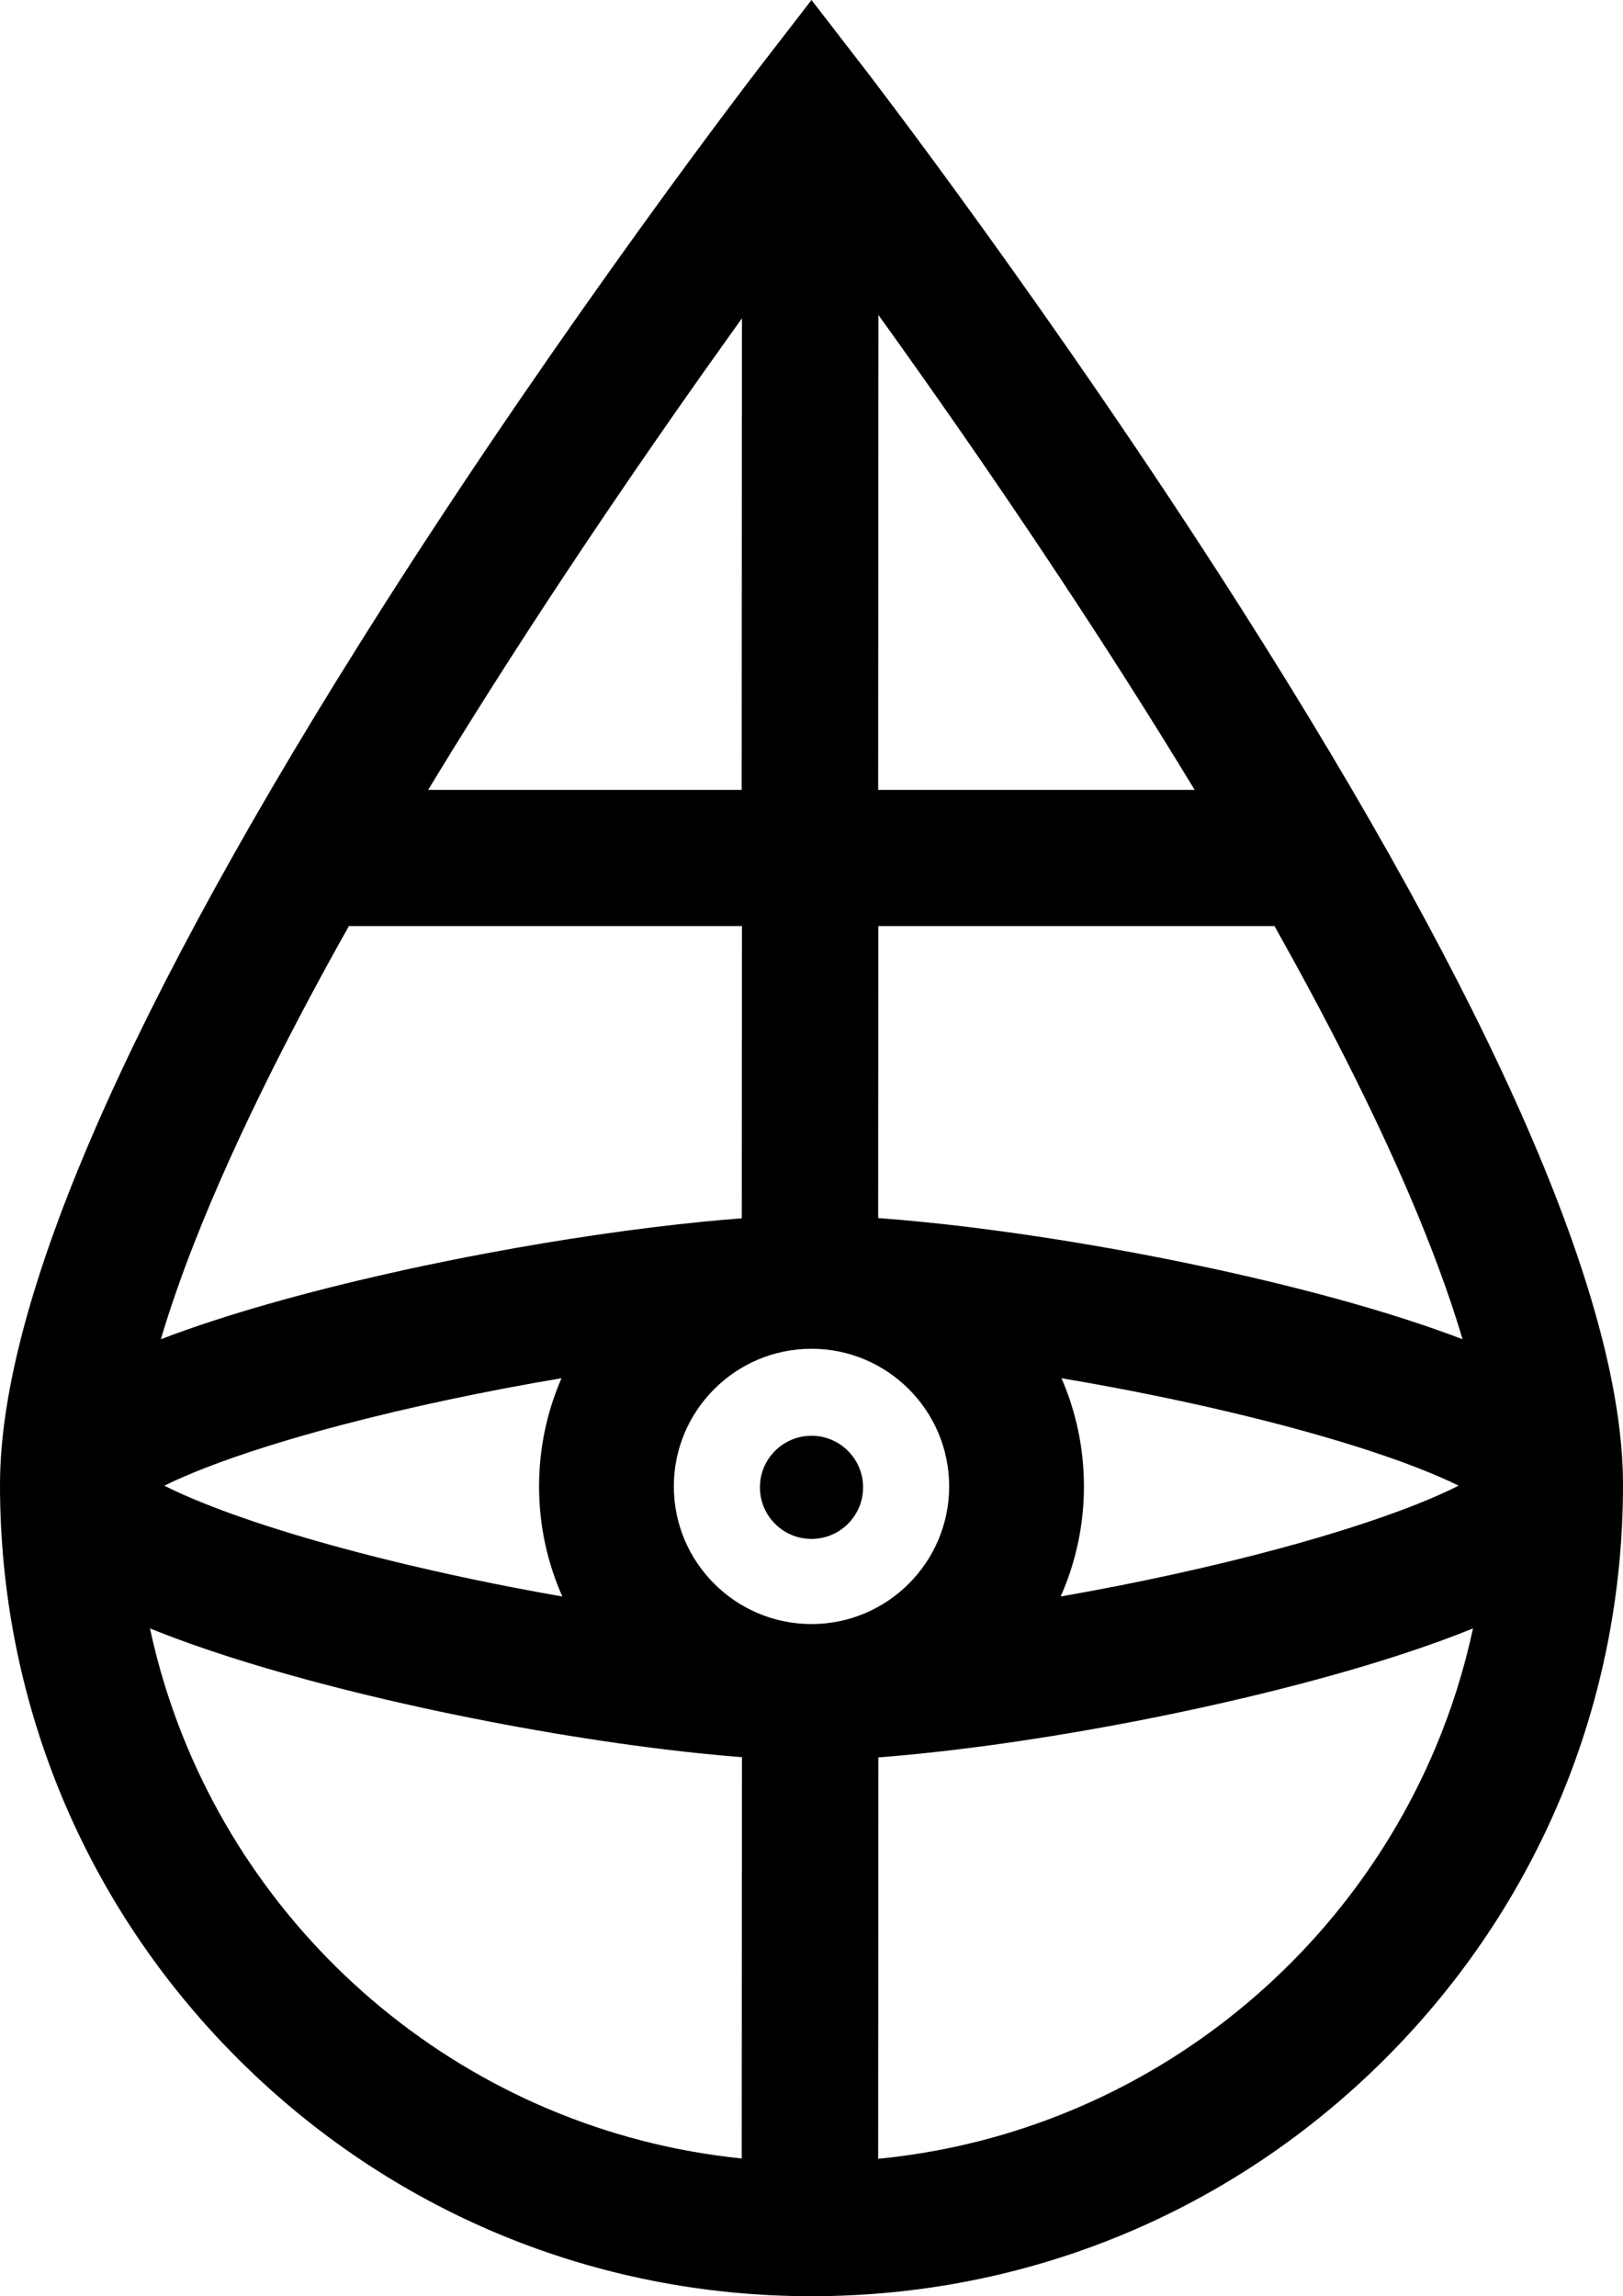
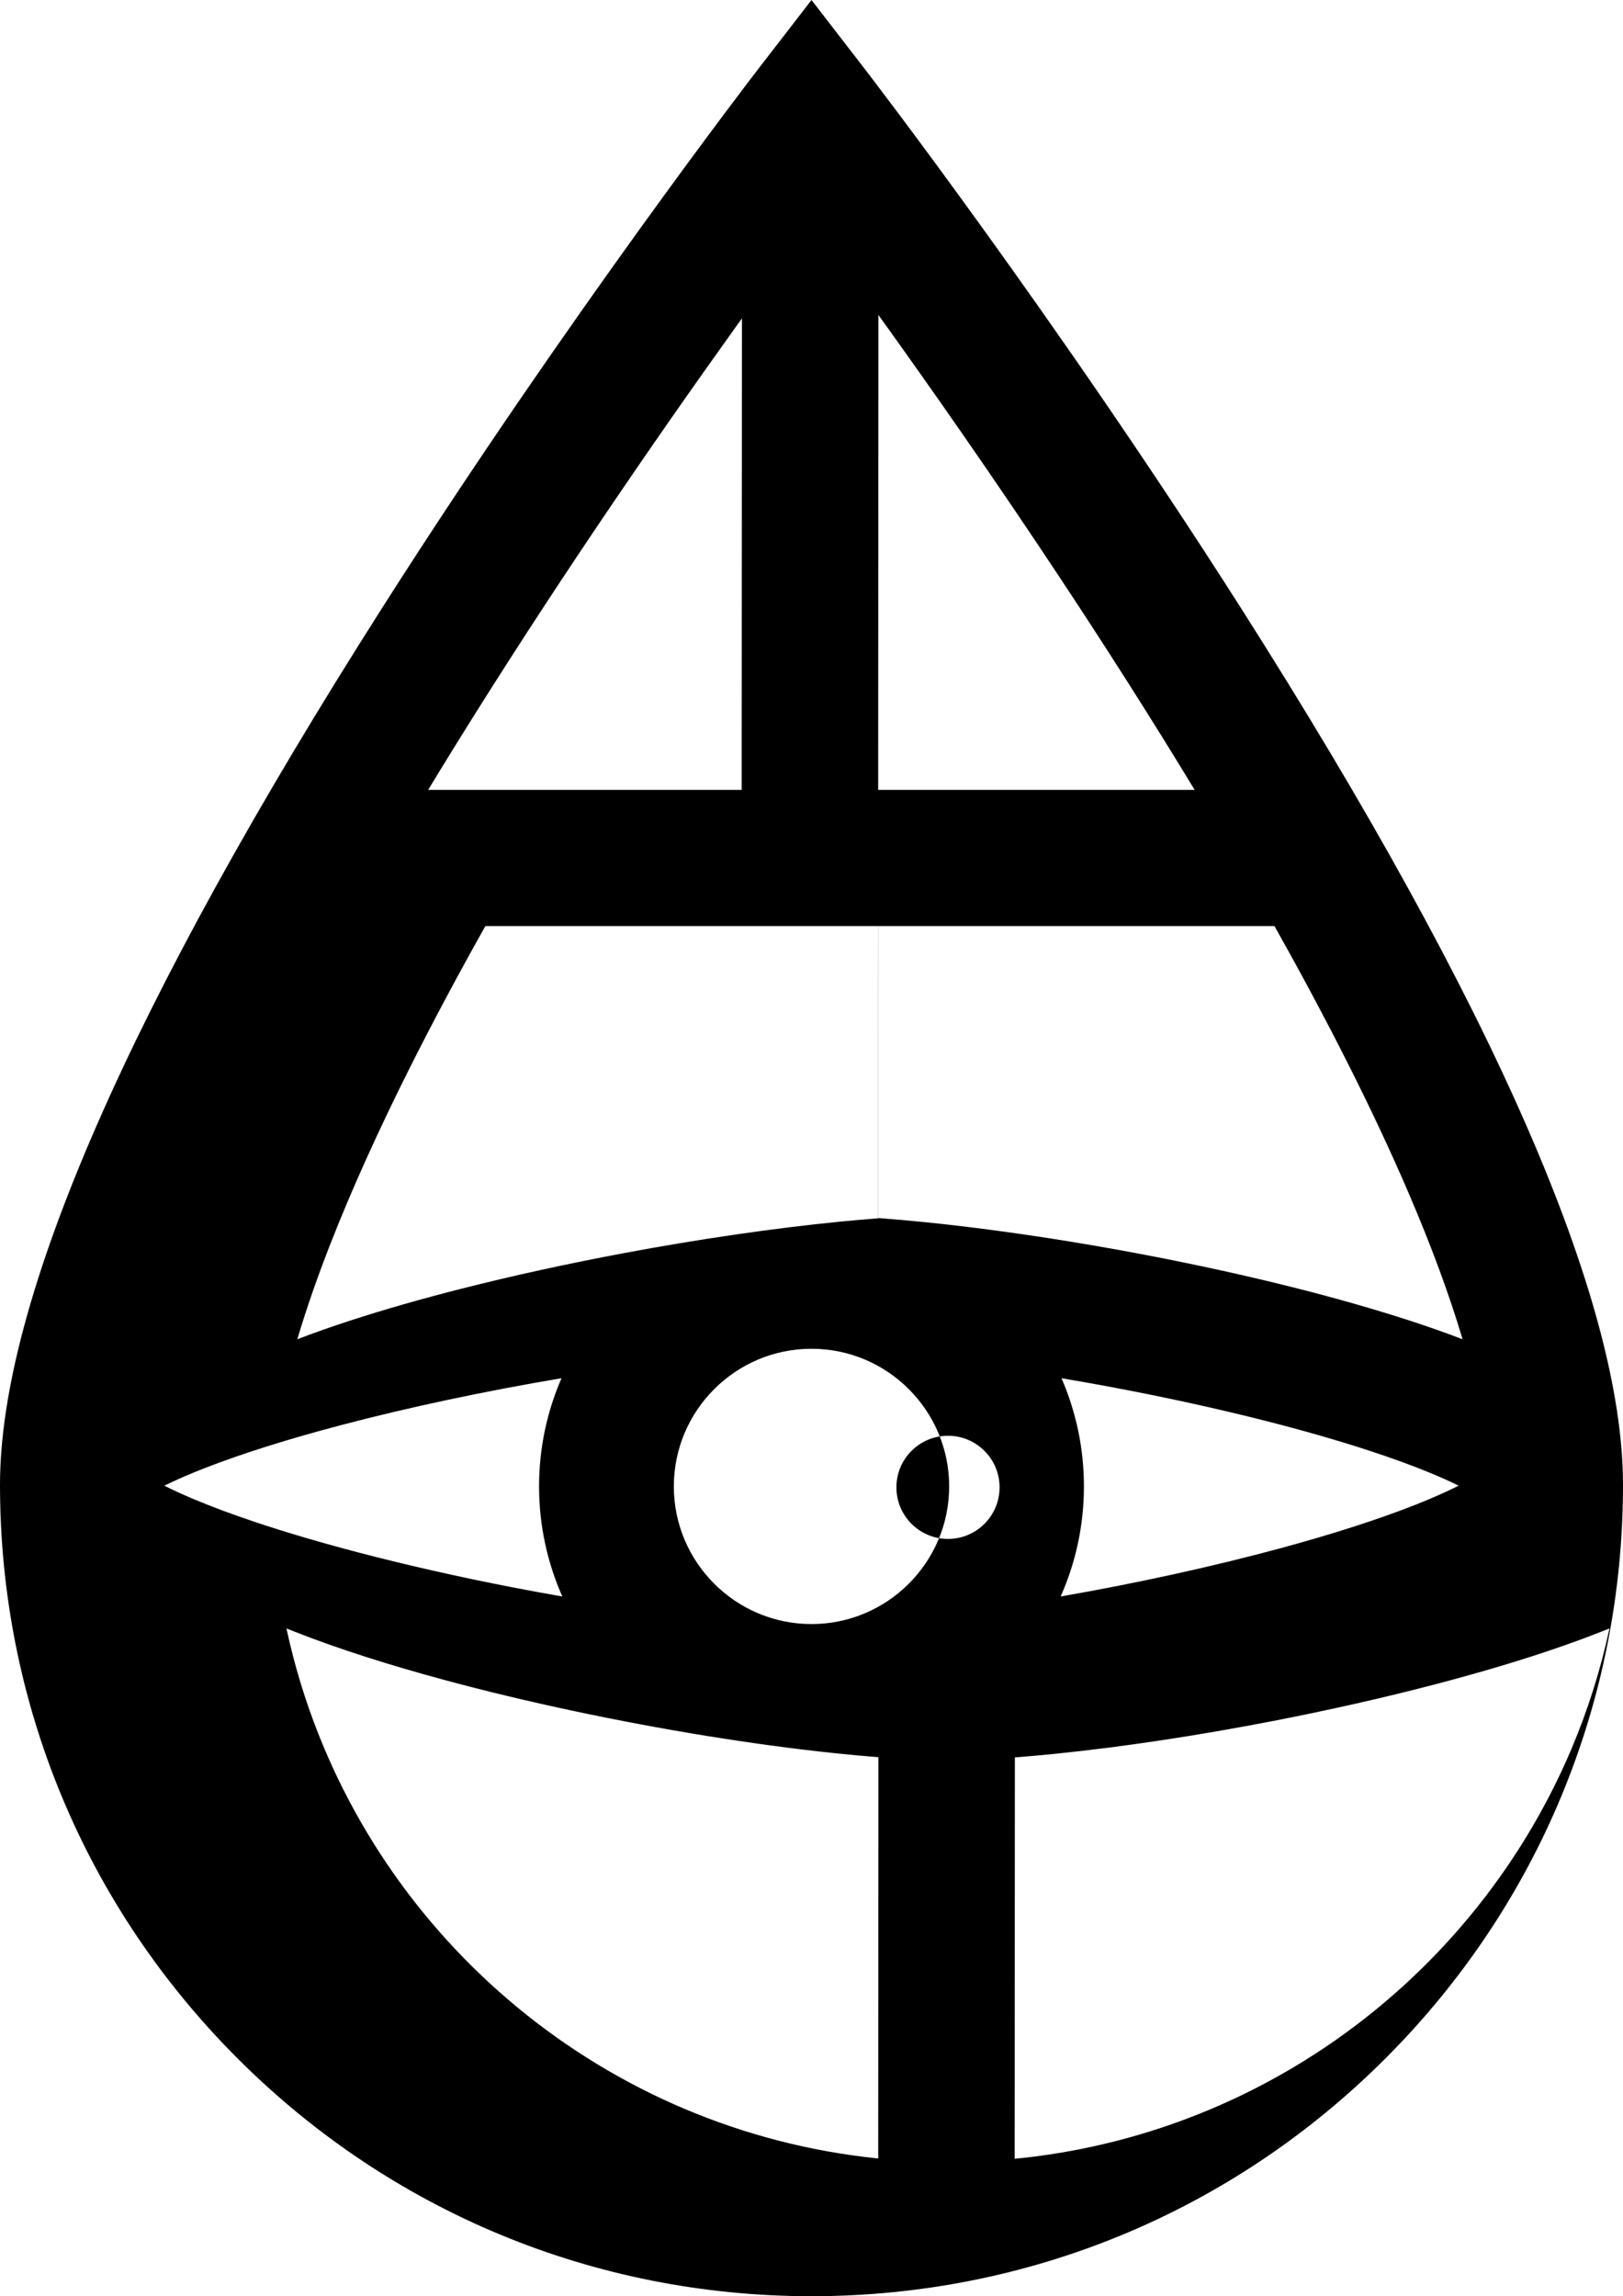
<svg xmlns="http://www.w3.org/2000/svg" id="Native" viewBox="0 0 723.711 1024">
-   <path id="Logo" d="M723.711,662.145c-.004-40.984-14.368-94.337-42.85-159.675-28.485-65.336-71.097-142.652-127.64-231.507C470.561,141.071,386.739,32.233,385.896,31.139L361.855,0l-24.039,31.139c-.846,1.095-84.667,109.933-167.326,239.824-56.543,88.855-99.156,166.171-127.64,231.507C14.368,567.808,.004,621.16,0,662.145c-.001,96.65,37.642,187.528,105.985,255.871,68.342,68.343,159.22,105.986,255.871,105.985,96.65,.001,187.529-37.642,255.87-105.985,68.344-68.343,105.987-159.22,105.986-255.871Zm-300.469,.724c0,16.925-6.883,32.268-18,43.387-11.118,11.116-26.461,17.999-43.386,17.999s-32.268-6.883-43.386-17.999c-11.117-11.119-18-26.461-18-43.387s6.883-32.268,18-43.387c11.118-11.116,26.461-17.999,43.386-17.999s32.268,6.883,43.386,17.999c11.117,11.119,18,26.461,18,43.387Zm-172.495,49.088c-7.352-1.279-14.743-2.635-22.127-4.066-23.6-4.571-47.131-9.877-68.992-15.61-16.393-4.299-31.852-8.841-45.642-13.456-10.339-3.458-19.742-6.96-27.832-10.374-4.79-2.021-9.111-4.01-12.872-5.907,5.156-2.543,11.37-5.254,18.379-7.977,16.494-6.425,37.357-12.956,60.305-19,30.579-8.065,64.916-15.313,98.413-20.945-6.429,14.798-10.003,31.112-10.003,48.248,0,17.46,3.71,34.068,10.371,49.088Zm222.586-97.335c7.293,1.226,14.624,2.525,21.947,3.897,23.613,4.42,47.151,9.554,69.018,15.119,16.397,4.172,31.857,8.588,45.647,13.087,10.338,3.371,19.739,6.791,27.823,10.132,4.701,1.941,8.95,3.856,12.657,5.685-5.395,2.72-11.941,5.63-19.368,8.558-16.575,6.551-37.435,13.223-60.339,19.412-30.427,8.233-64.514,15.66-97.754,21.444,6.661-15.019,10.371-31.627,10.371-49.087,0-17.136-3.574-33.45-10.003-48.248Zm112.943-38.035c-36.752-9.645-77.503-17.969-116.699-24.11-19.598-3.067-38.799-5.585-56.934-7.426-7.206-.73-14.232-1.35-21.063-1.859l.074-130.204h176.662c22.968,40.911,43.75,81.591,59.935,119.377,9.844,22.961,17.978,44.84,23.923,64.871-19.364-7.414-41.749-14.304-65.898-20.649Zm-194.696-224.34l.12-211.777c23.009,31.99,51.423,72.55,81.143,117.487,19.79,29.922,40.152,61.777,59.862,94.29h-141.125Zm-60.859,0H190.92c3.809-6.283,7.641-12.544,11.49-18.768,43.849-70.922,89.703-137.415,124.533-186.069,1.317-1.839,2.612-3.644,3.896-5.432l-.119,210.269Zm-175.155,60.74h175.275l-.074,130.322c-5.545,.425-11.209,.919-16.999,1.489-30.09,2.968-63.253,7.83-96.319,14.018-24.797,4.642-49.523,10.03-72.822,15.959-17.478,4.447-34.148,9.198-49.502,14.204-8.199,2.675-16.012,5.423-23.405,8.256,3.992-13.452,8.958-27.742,14.787-42.622,9.599-24.541,21.488-50.694,34.943-77.569,10.529-21.036,22.021-42.513,34.117-64.057Zm-85.126,314.638c19.558,7.711,42.264,14.905,66.784,21.539,36.759,9.936,77.525,18.558,116.748,24.926,19.612,3.182,38.831,5.794,56.992,7.705,6.785,.713,13.419,1.328,19.877,1.837l-.101,178.951c-30.356-3.107-59.323-10.702-86.314-22.114-54.115-22.882-100.25-61.186-132.793-109.363-16.272-24.086-29.147-50.628-37.956-78.951-2.643-8.498-4.912-17.16-6.806-25.963,1.18,.479,2.366,.958,3.57,1.434Zm321.242,56.097c6.033-.465,12.22-1.022,18.544-1.667,30.133-3.078,63.318-8.128,96.402-14.534,24.81-4.807,49.544-10.378,72.848-16.489,17.481-4.585,34.154-9.47,49.506-14.607,9.861-3.3,19.172-6.702,27.848-10.228-3.997,18.581-9.684,36.523-16.931,53.661-22.882,54.114-61.186,100.25-109.362,132.793-24.087,16.272-50.628,29.147-78.951,37.956-19.24,5.983-39.303,10.089-60.005,12.111l.101-178.997Zm-29.825-97.433c-12.703,0-23-10.297-23-23s10.297-23,23-23,23,10.297,23,23-10.297,23-23,23Z" />
+   <path id="Logo" d="M723.711,662.145c-.004-40.984-14.368-94.337-42.85-159.675-28.485-65.336-71.097-142.652-127.64-231.507C470.561,141.071,386.739,32.233,385.896,31.139L361.855,0l-24.039,31.139c-.846,1.095-84.667,109.933-167.326,239.824-56.543,88.855-99.156,166.171-127.64,231.507C14.368,567.808,.004,621.16,0,662.145c-.001,96.65,37.642,187.528,105.985,255.871,68.342,68.343,159.22,105.986,255.871,105.985,96.65,.001,187.529-37.642,255.87-105.985,68.344-68.343,105.987-159.22,105.986-255.871Zm-300.469,.724c0,16.925-6.883,32.268-18,43.387-11.118,11.116-26.461,17.999-43.386,17.999s-32.268-6.883-43.386-17.999c-11.117-11.119-18-26.461-18-43.387s6.883-32.268,18-43.387c11.118-11.116,26.461-17.999,43.386-17.999s32.268,6.883,43.386,17.999c11.117,11.119,18,26.461,18,43.387Zm-172.495,49.088c-7.352-1.279-14.743-2.635-22.127-4.066-23.6-4.571-47.131-9.877-68.992-15.61-16.393-4.299-31.852-8.841-45.642-13.456-10.339-3.458-19.742-6.96-27.832-10.374-4.79-2.021-9.111-4.01-12.872-5.907,5.156-2.543,11.37-5.254,18.379-7.977,16.494-6.425,37.357-12.956,60.305-19,30.579-8.065,64.916-15.313,98.413-20.945-6.429,14.798-10.003,31.112-10.003,48.248,0,17.46,3.71,34.068,10.371,49.088Zm222.586-97.335c7.293,1.226,14.624,2.525,21.947,3.897,23.613,4.42,47.151,9.554,69.018,15.119,16.397,4.172,31.857,8.588,45.647,13.087,10.338,3.371,19.739,6.791,27.823,10.132,4.701,1.941,8.95,3.856,12.657,5.685-5.395,2.72-11.941,5.63-19.368,8.558-16.575,6.551-37.435,13.223-60.339,19.412-30.427,8.233-64.514,15.66-97.754,21.444,6.661-15.019,10.371-31.627,10.371-49.087,0-17.136-3.574-33.45-10.003-48.248Zm112.943-38.035c-36.752-9.645-77.503-17.969-116.699-24.11-19.598-3.067-38.799-5.585-56.934-7.426-7.206-.73-14.232-1.35-21.063-1.859l.074-130.204h176.662c22.968,40.911,43.75,81.591,59.935,119.377,9.844,22.961,17.978,44.84,23.923,64.871-19.364-7.414-41.749-14.304-65.898-20.649Zm-194.696-224.34l.12-211.777c23.009,31.99,51.423,72.55,81.143,117.487,19.79,29.922,40.152,61.777,59.862,94.29h-141.125ZH190.92c3.809-6.283,7.641-12.544,11.49-18.768,43.849-70.922,89.703-137.415,124.533-186.069,1.317-1.839,2.612-3.644,3.896-5.432l-.119,210.269Zm-175.155,60.74h175.275l-.074,130.322c-5.545,.425-11.209,.919-16.999,1.489-30.09,2.968-63.253,7.83-96.319,14.018-24.797,4.642-49.523,10.03-72.822,15.959-17.478,4.447-34.148,9.198-49.502,14.204-8.199,2.675-16.012,5.423-23.405,8.256,3.992-13.452,8.958-27.742,14.787-42.622,9.599-24.541,21.488-50.694,34.943-77.569,10.529-21.036,22.021-42.513,34.117-64.057Zm-85.126,314.638c19.558,7.711,42.264,14.905,66.784,21.539,36.759,9.936,77.525,18.558,116.748,24.926,19.612,3.182,38.831,5.794,56.992,7.705,6.785,.713,13.419,1.328,19.877,1.837l-.101,178.951c-30.356-3.107-59.323-10.702-86.314-22.114-54.115-22.882-100.25-61.186-132.793-109.363-16.272-24.086-29.147-50.628-37.956-78.951-2.643-8.498-4.912-17.16-6.806-25.963,1.18,.479,2.366,.958,3.57,1.434Zm321.242,56.097c6.033-.465,12.22-1.022,18.544-1.667,30.133-3.078,63.318-8.128,96.402-14.534,24.81-4.807,49.544-10.378,72.848-16.489,17.481-4.585,34.154-9.47,49.506-14.607,9.861-3.3,19.172-6.702,27.848-10.228-3.997,18.581-9.684,36.523-16.931,53.661-22.882,54.114-61.186,100.25-109.362,132.793-24.087,16.272-50.628,29.147-78.951,37.956-19.24,5.983-39.303,10.089-60.005,12.111l.101-178.997Zm-29.825-97.433c-12.703,0-23-10.297-23-23s10.297-23,23-23,23,10.297,23,23-10.297,23-23,23Z" />
</svg>